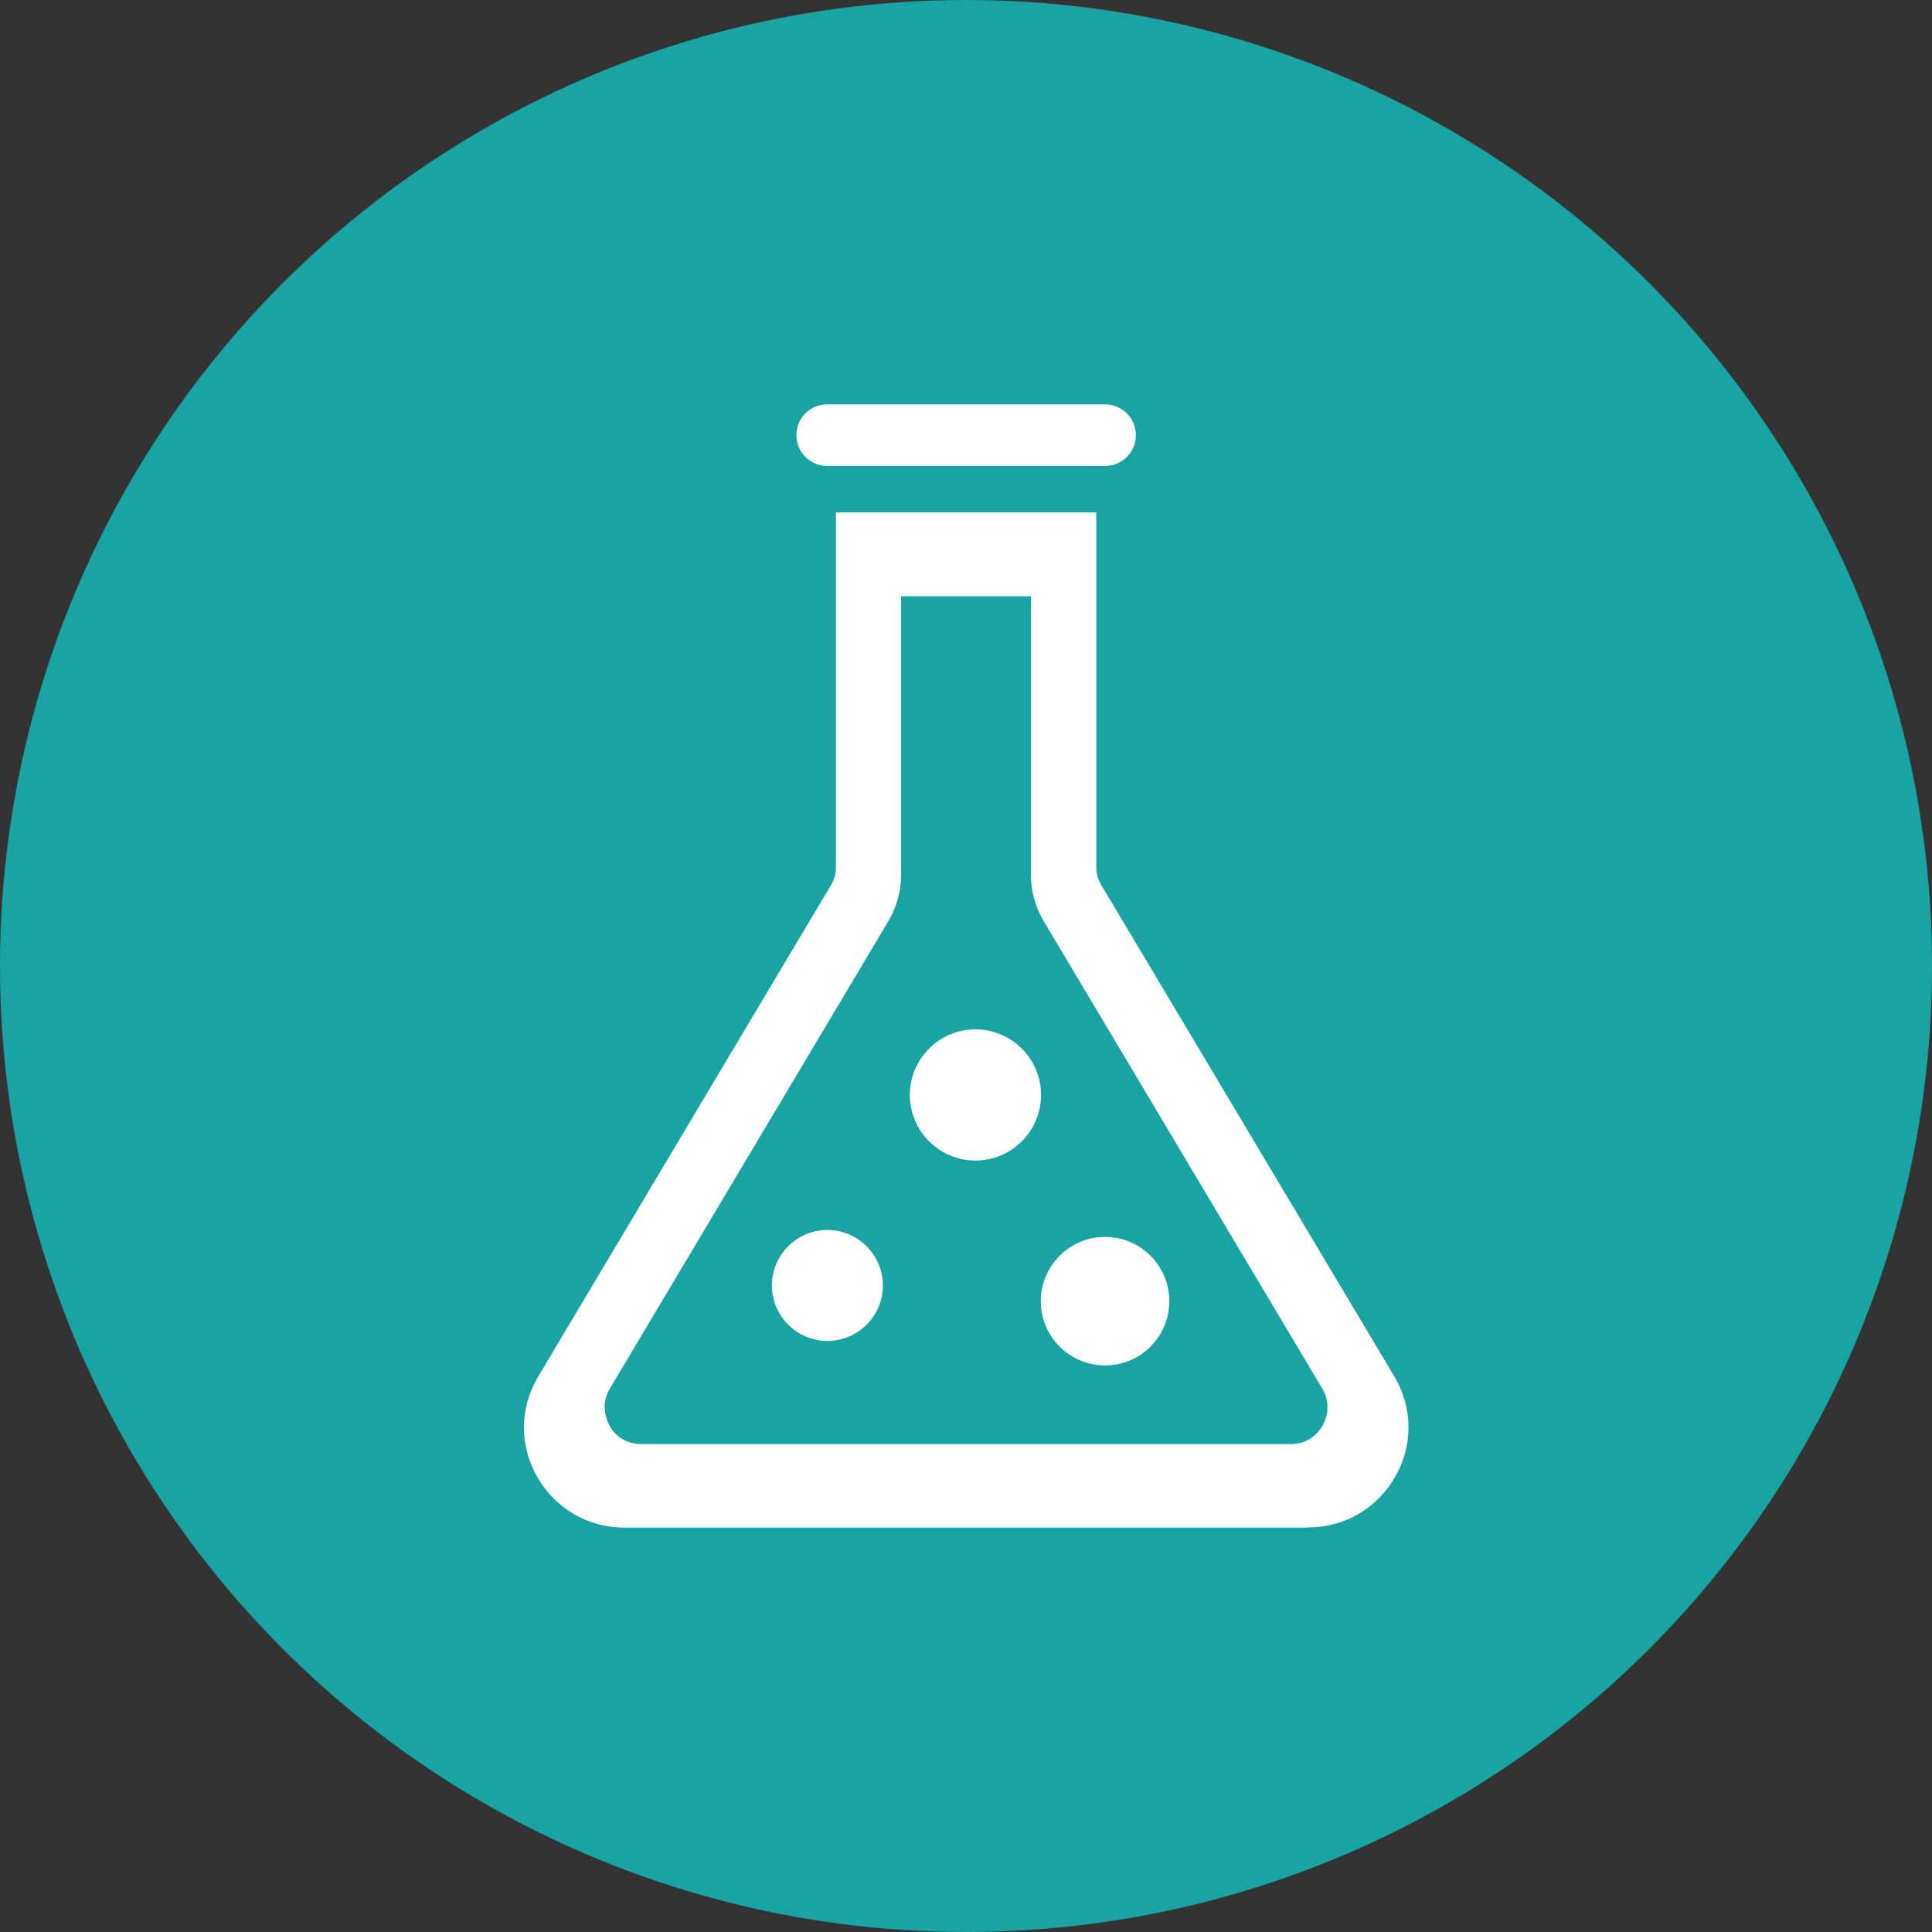
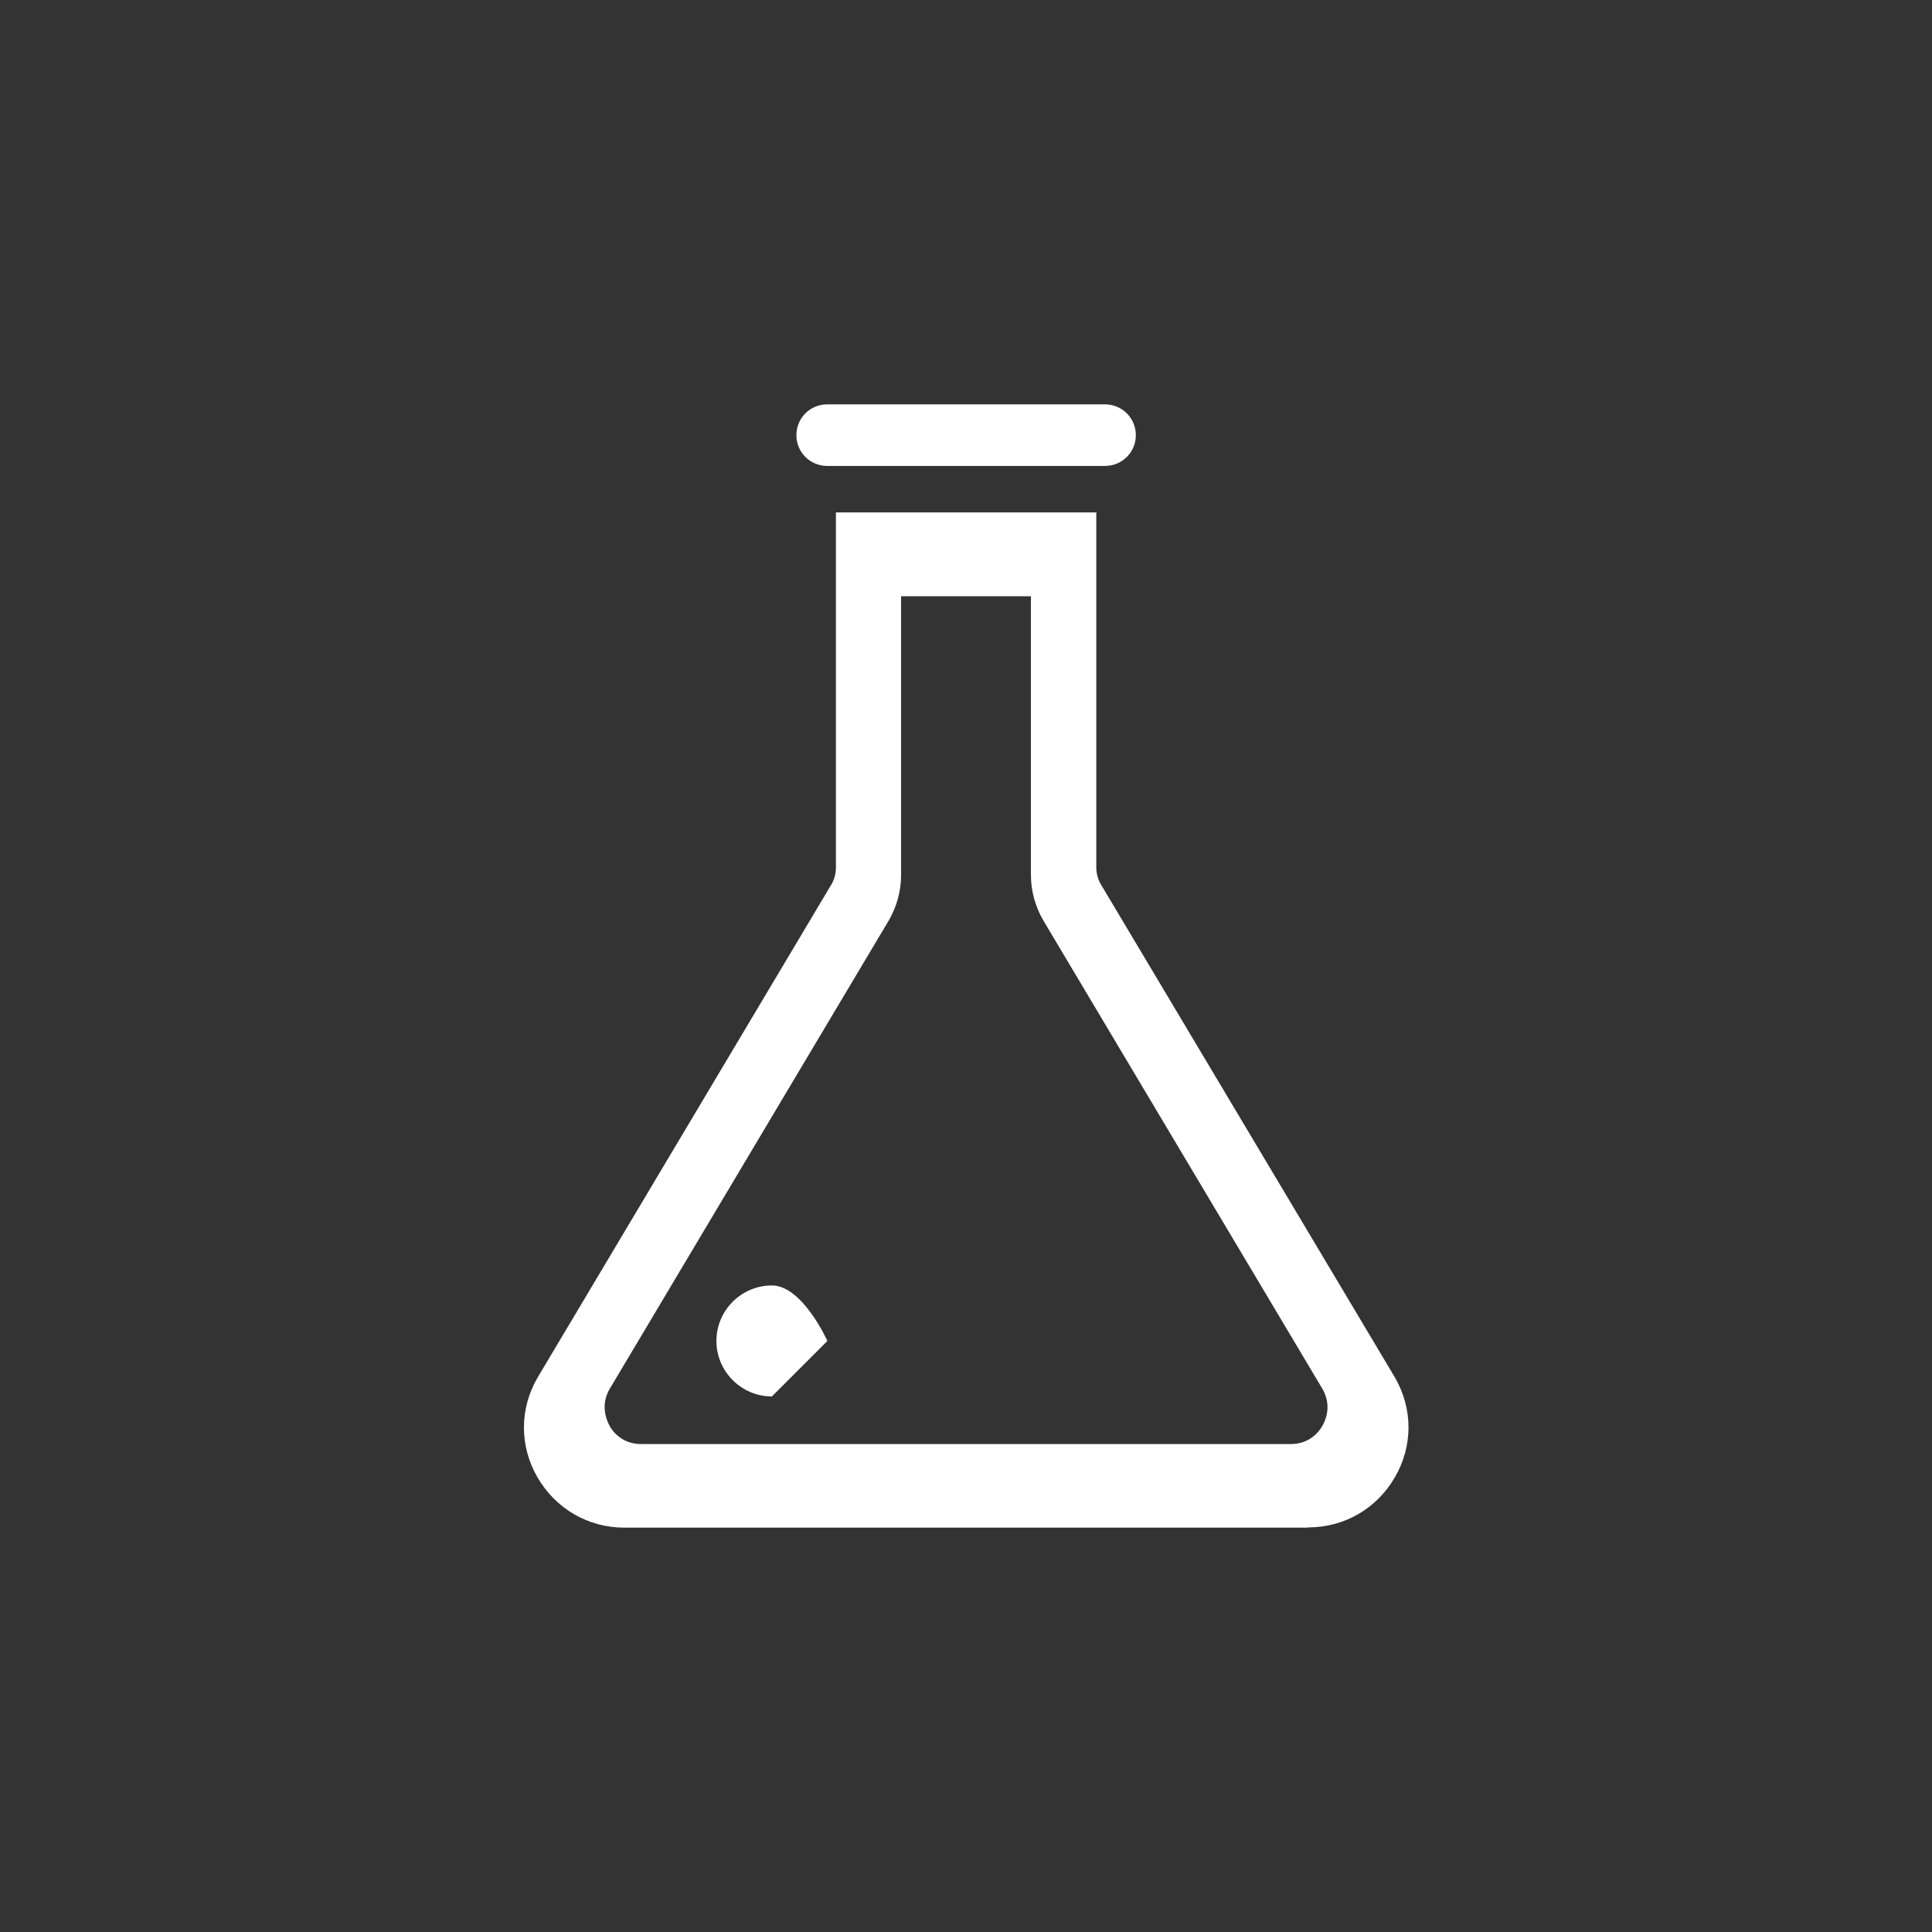
<svg xmlns="http://www.w3.org/2000/svg" id="_圖層_2" data-name="圖層 2" width="86" height="86" viewBox="0 0 86 86">
  <rect x="0" y="0" width="86" height="86" fill="#333333" stroke="none" />
  <defs>
    <style>
      .cls-1 {
        fill: #19a3a3;
      }

      .cls-2 {
        fill: #fff;
      }
    </style>
  </defs>
  <g id="_圖層_1-2" data-name="圖層 1">
    <g>
-       <circle class="cls-1" cx="43" cy="43" r="43" />
      <g>
        <path class="cls-2" d="m58.22,68h-30.43c-1.61,0-3.05-.84-3.86-2.23-.81-1.39-.81-3.06,0-4.45l13.09-21.97c.12-.21.19-.47.19-.73v-15.81h11.59v15.81c0,.26.07.51.2.74l13.09,21.95c.81,1.4.81,3.06,0,4.45-.81,1.4-2.25,2.23-3.86,2.23h0Zm-18.11-41.46v12.41c0,.71-.19,1.4-.54,2.01l-12.44,20.88c-.41.72-.13,1.37,0,1.62.13.25.56.82,1.41.82h28.92c.85,0,1.27-.57,1.41-.82.14-.25.42-.89,0-1.63l-12.43-20.86c-.36-.62-.55-1.32-.55-2.02v-12.41h-5.8.02Z" />
        <path class="cls-2" d="m49.19,20.74h-12.37c-.76,0-1.37-.61-1.37-1.37s.61-1.37,1.37-1.37h12.37c.76,0,1.37.61,1.37,1.37s-.61,1.37-1.37,1.37Z" />
-         <path class="cls-2" d="m43.42,51.66c1.61,0,2.92-1.31,2.92-2.92s-1.31-2.92-2.92-2.92-2.92,1.31-2.92,2.92,1.31,2.92,2.92,2.92Z" />
-         <path class="cls-2" d="m36.83,59.69c1.37,0,2.47-1.11,2.47-2.47s-1.11-2.47-2.47-2.47-2.47,1.11-2.47,2.47,1.11,2.47,2.47,2.47Z" />
-         <path class="cls-2" d="m49.19,60.78c1.58,0,2.86-1.28,2.86-2.86s-1.28-2.86-2.86-2.86-2.86,1.28-2.86,2.86,1.28,2.86,2.86,2.86Z" />
+         <path class="cls-2" d="m36.83,59.69s-1.11-2.47-2.47-2.47-2.47,1.11-2.47,2.47,1.11,2.47,2.47,2.47Z" />
      </g>
    </g>
  </g>
</svg>